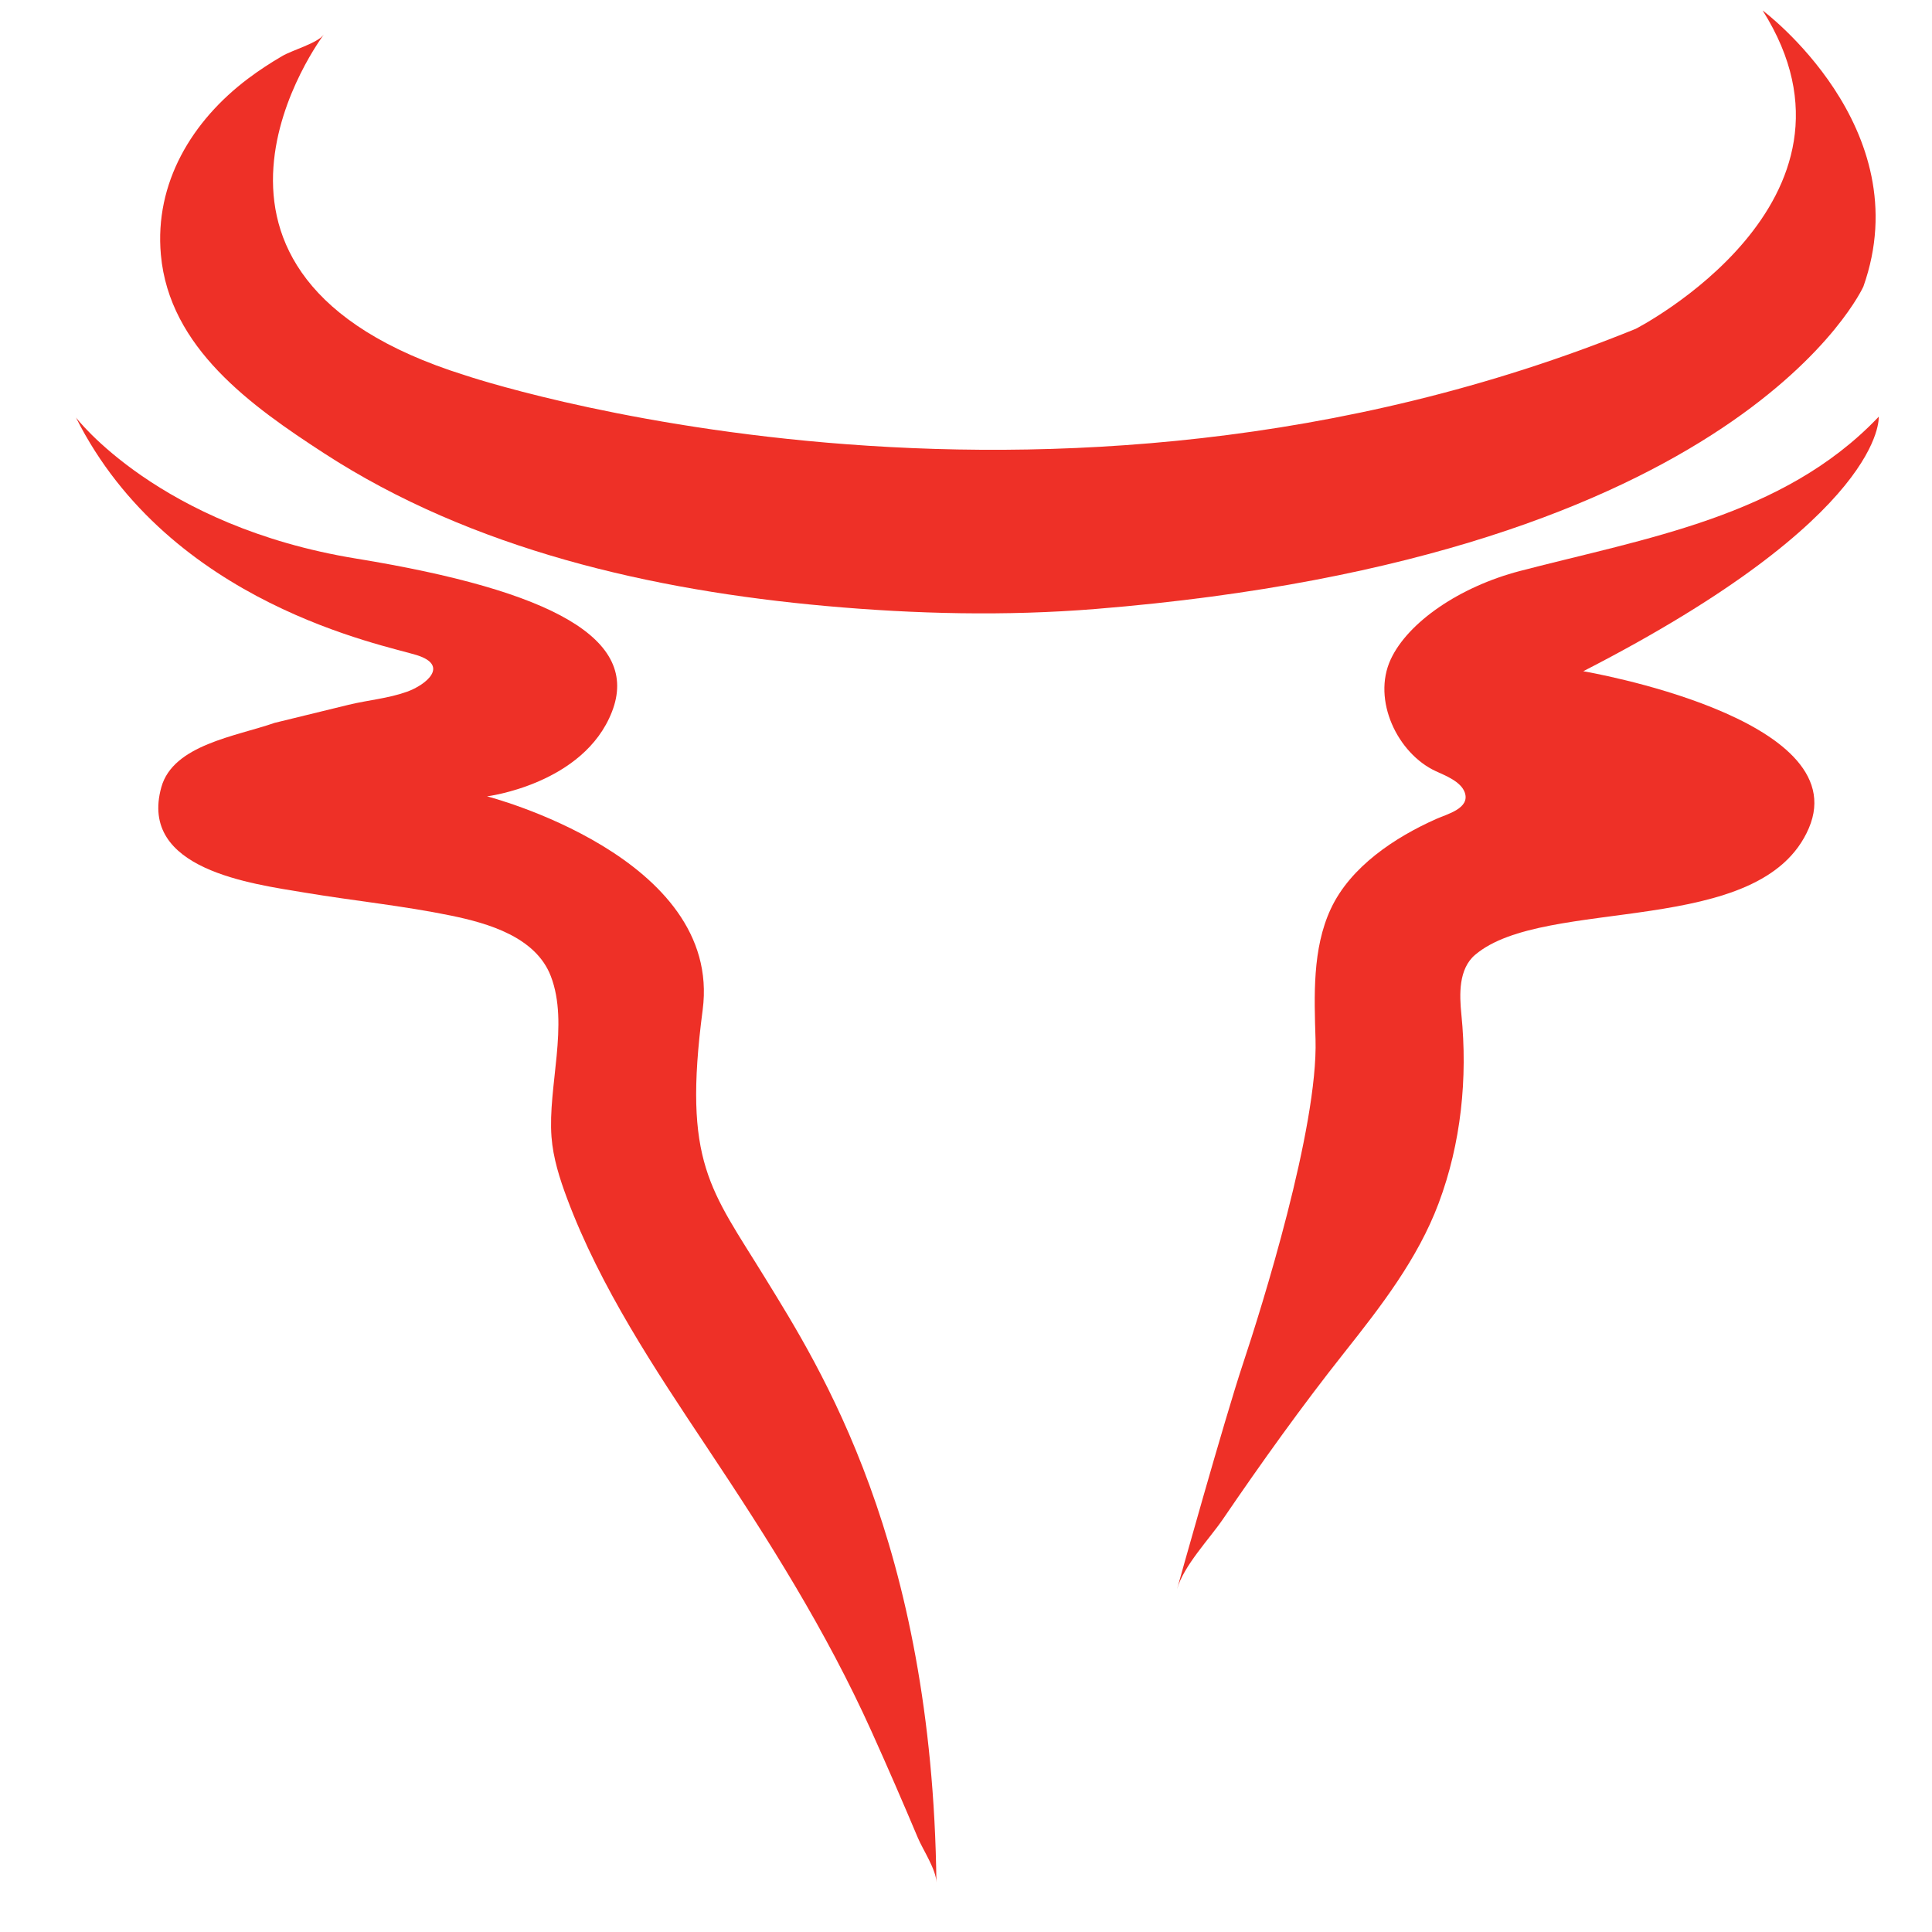
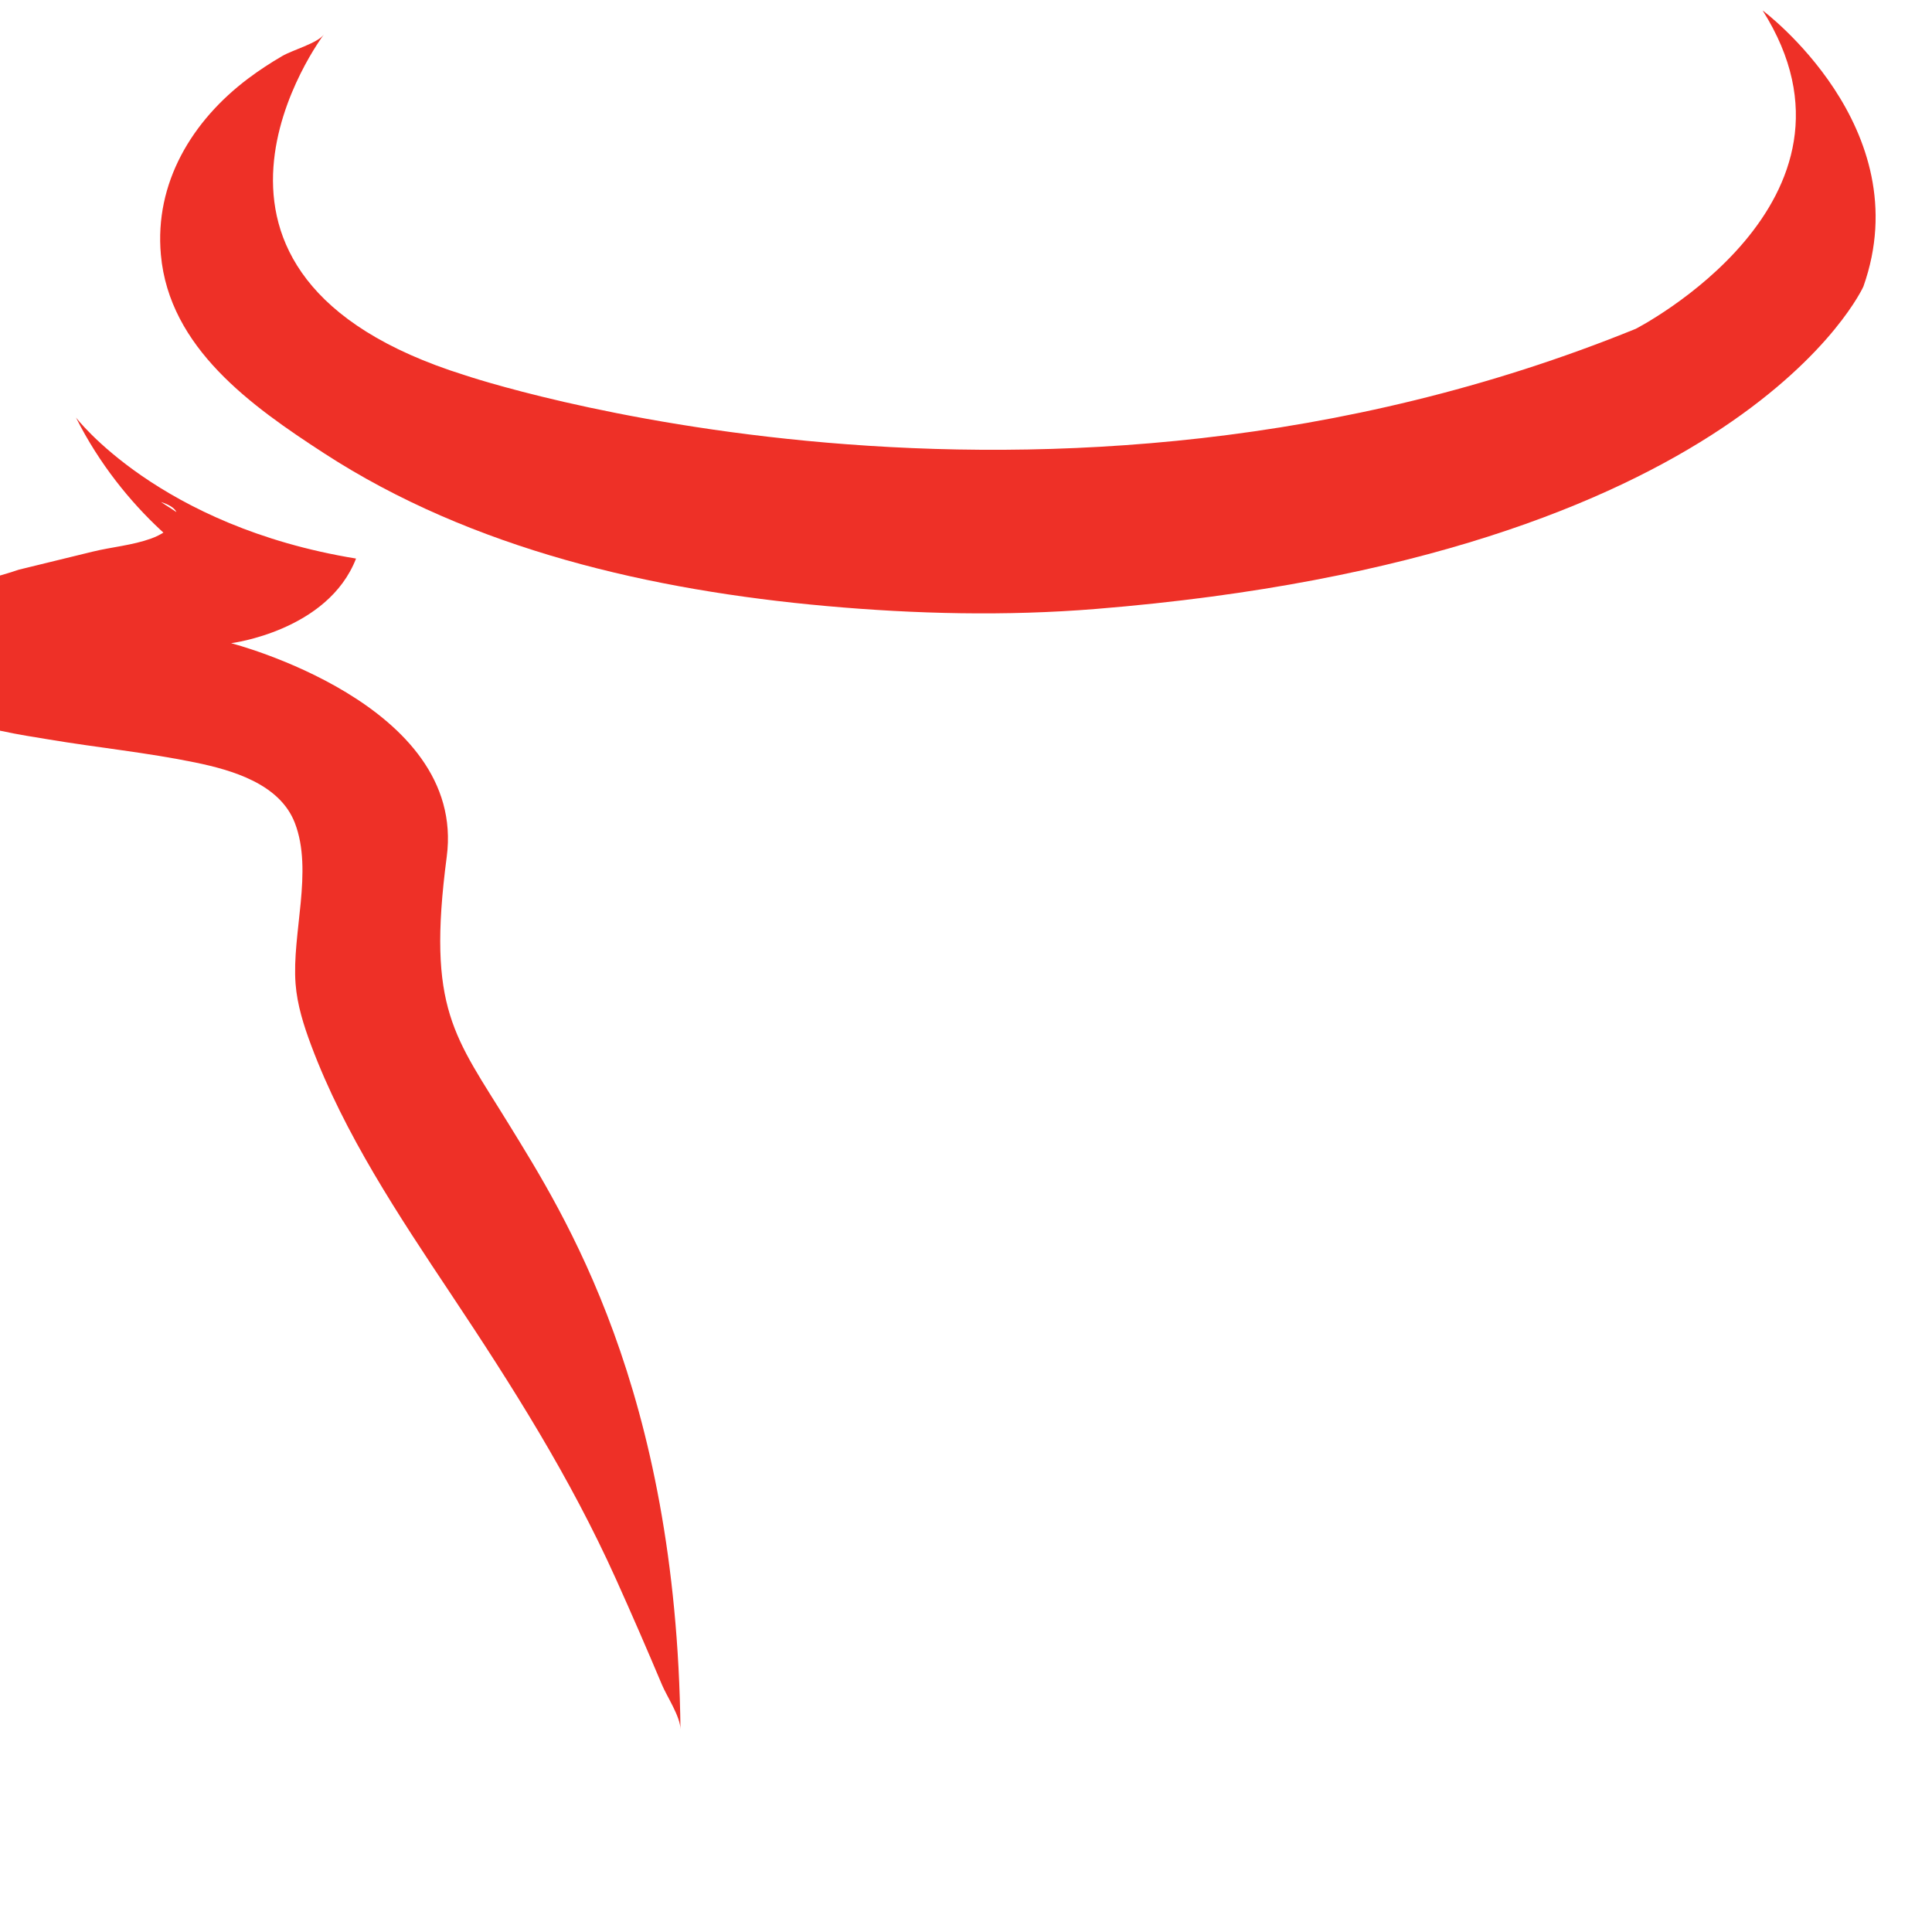
<svg xmlns="http://www.w3.org/2000/svg" version="1.1" id="Layer_1" x="0px" y="0px" viewBox="0 0 1000 1000" style="enable-background:new 0 0 1000 1000;" xml:space="preserve">
  <style type="text/css">
	.st0{fill:#EE3027;}
	.st1{fill:#FFFFFF;}
</style>
  <g>
    <path class="st0" d="M167.6,17.92c0,0-93.87,124.12,73.01,176.28c0,0,298.31,101.18,606.02-23.99c0,0,128.3-65.71,65.71-164.8   c0,0,81.36,60.5,52.15,142.9c0,0-62.58,139.77-397.4,166.89c-46.31,3.75-93.22,2.64-139.45-1.52   c-90.09-8.1-183.18-29.23-259.91-79.08c-37.57-24.41-80.11-54.5-84.46-102.75c-3.35-37.17,16.11-69.35,45.19-91.21   c5.65-4.25,11.58-8.11,17.68-11.67C151.29,25.95,164.22,22.39,167.6,17.92z" />
-     <path class="st0" d="M39.31,216.1c0,0,42.77,56.33,144.98,73.01s147.07,41.72,132.47,79.27c-14.6,37.55-64.67,43.81-64.67,43.81   s122.04,31.29,111.61,110.56c-10.43,79.27,4.17,92.83,32.33,138.73c28.16,45.89,86.57,136.64,88.66,312.92   c-0.08-6.67-7.01-17-9.54-23c-7.77-18.45-15.74-36.81-23.97-55.05c-23.72-52.59-53.37-99.34-85.2-147.12   c-27.06-40.63-55.26-82.92-72.45-128.89c-3.82-10.22-7.24-20.92-8.07-31.86c-1.97-26.08,9.2-58.29-0.34-83.18   c-7.79-20.32-32.45-27.42-51.67-31.38c-24.9-5.13-50.5-7.68-75.58-11.88c-27.31-4.57-86.32-11.85-74.35-54.62   c6.13-21.9,38.54-26.28,58.68-33.28c12.73-3.11,25.46-6.22,38.19-9.33c10.04-2.45,20.44-3.25,30.24-6.76   c9.93-3.55,22.11-13.59,5.15-18.94C199.15,333.84,87.92,312.96,39.31,216.1z" />
-     <path class="st0" d="M972.43,215.66c0,0,4.1,51.2-152.93,131.77c0,0,141.32,23.9,116.75,81.24   c-24.58,57.35-136.54,34.82-172.73,65.54c-8.62,7.32-8.16,20.54-7.11,30.89c3.31,32.86-0.14,66.71-11.78,97.72   c-10.82,28.83-29.93,53.43-48.87,77.33c-22.04,27.81-42.74,56.78-62.73,86.09c-7.03,10.31-20.4,24.17-23.81,36.37   c0,0,24.58-88.07,34.14-116.75c9.56-28.67,38.92-122.21,37.55-167.95c-0.66-22.25-1.74-46.81,7.91-67.5   c10.2-21.88,33.33-37.1,54.7-46.58c5.59-2.48,17.52-5.44,14.64-13.64c-1.99-5.68-10.04-8.75-15.01-11.04   c-19.75-9.11-33.1-36.81-23.32-57.87c8.88-19.12,35.5-37.55,66.91-45.74c65.11-16.99,136.11-28.16,185.03-79.17   C971.98,216.13,972.2,215.9,972.43,215.66z" />
+     <path class="st0" d="M39.31,216.1c0,0,42.77,56.33,144.98,73.01c-14.6,37.55-64.67,43.81-64.67,43.81   s122.04,31.29,111.61,110.56c-10.43,79.27,4.17,92.83,32.33,138.73c28.16,45.89,86.57,136.64,88.66,312.92   c-0.08-6.67-7.01-17-9.54-23c-7.77-18.45-15.74-36.81-23.97-55.05c-23.72-52.59-53.37-99.34-85.2-147.12   c-27.06-40.63-55.26-82.92-72.45-128.89c-3.82-10.22-7.24-20.92-8.07-31.86c-1.97-26.08,9.2-58.29-0.34-83.18   c-7.79-20.32-32.45-27.42-51.67-31.38c-24.9-5.13-50.5-7.68-75.58-11.88c-27.31-4.57-86.32-11.85-74.35-54.62   c6.13-21.9,38.54-26.28,58.68-33.28c12.73-3.11,25.46-6.22,38.19-9.33c10.04-2.45,20.44-3.25,30.24-6.76   c9.93-3.55,22.11-13.59,5.15-18.94C199.15,333.84,87.92,312.96,39.31,216.1z" />
  </g>
</svg>